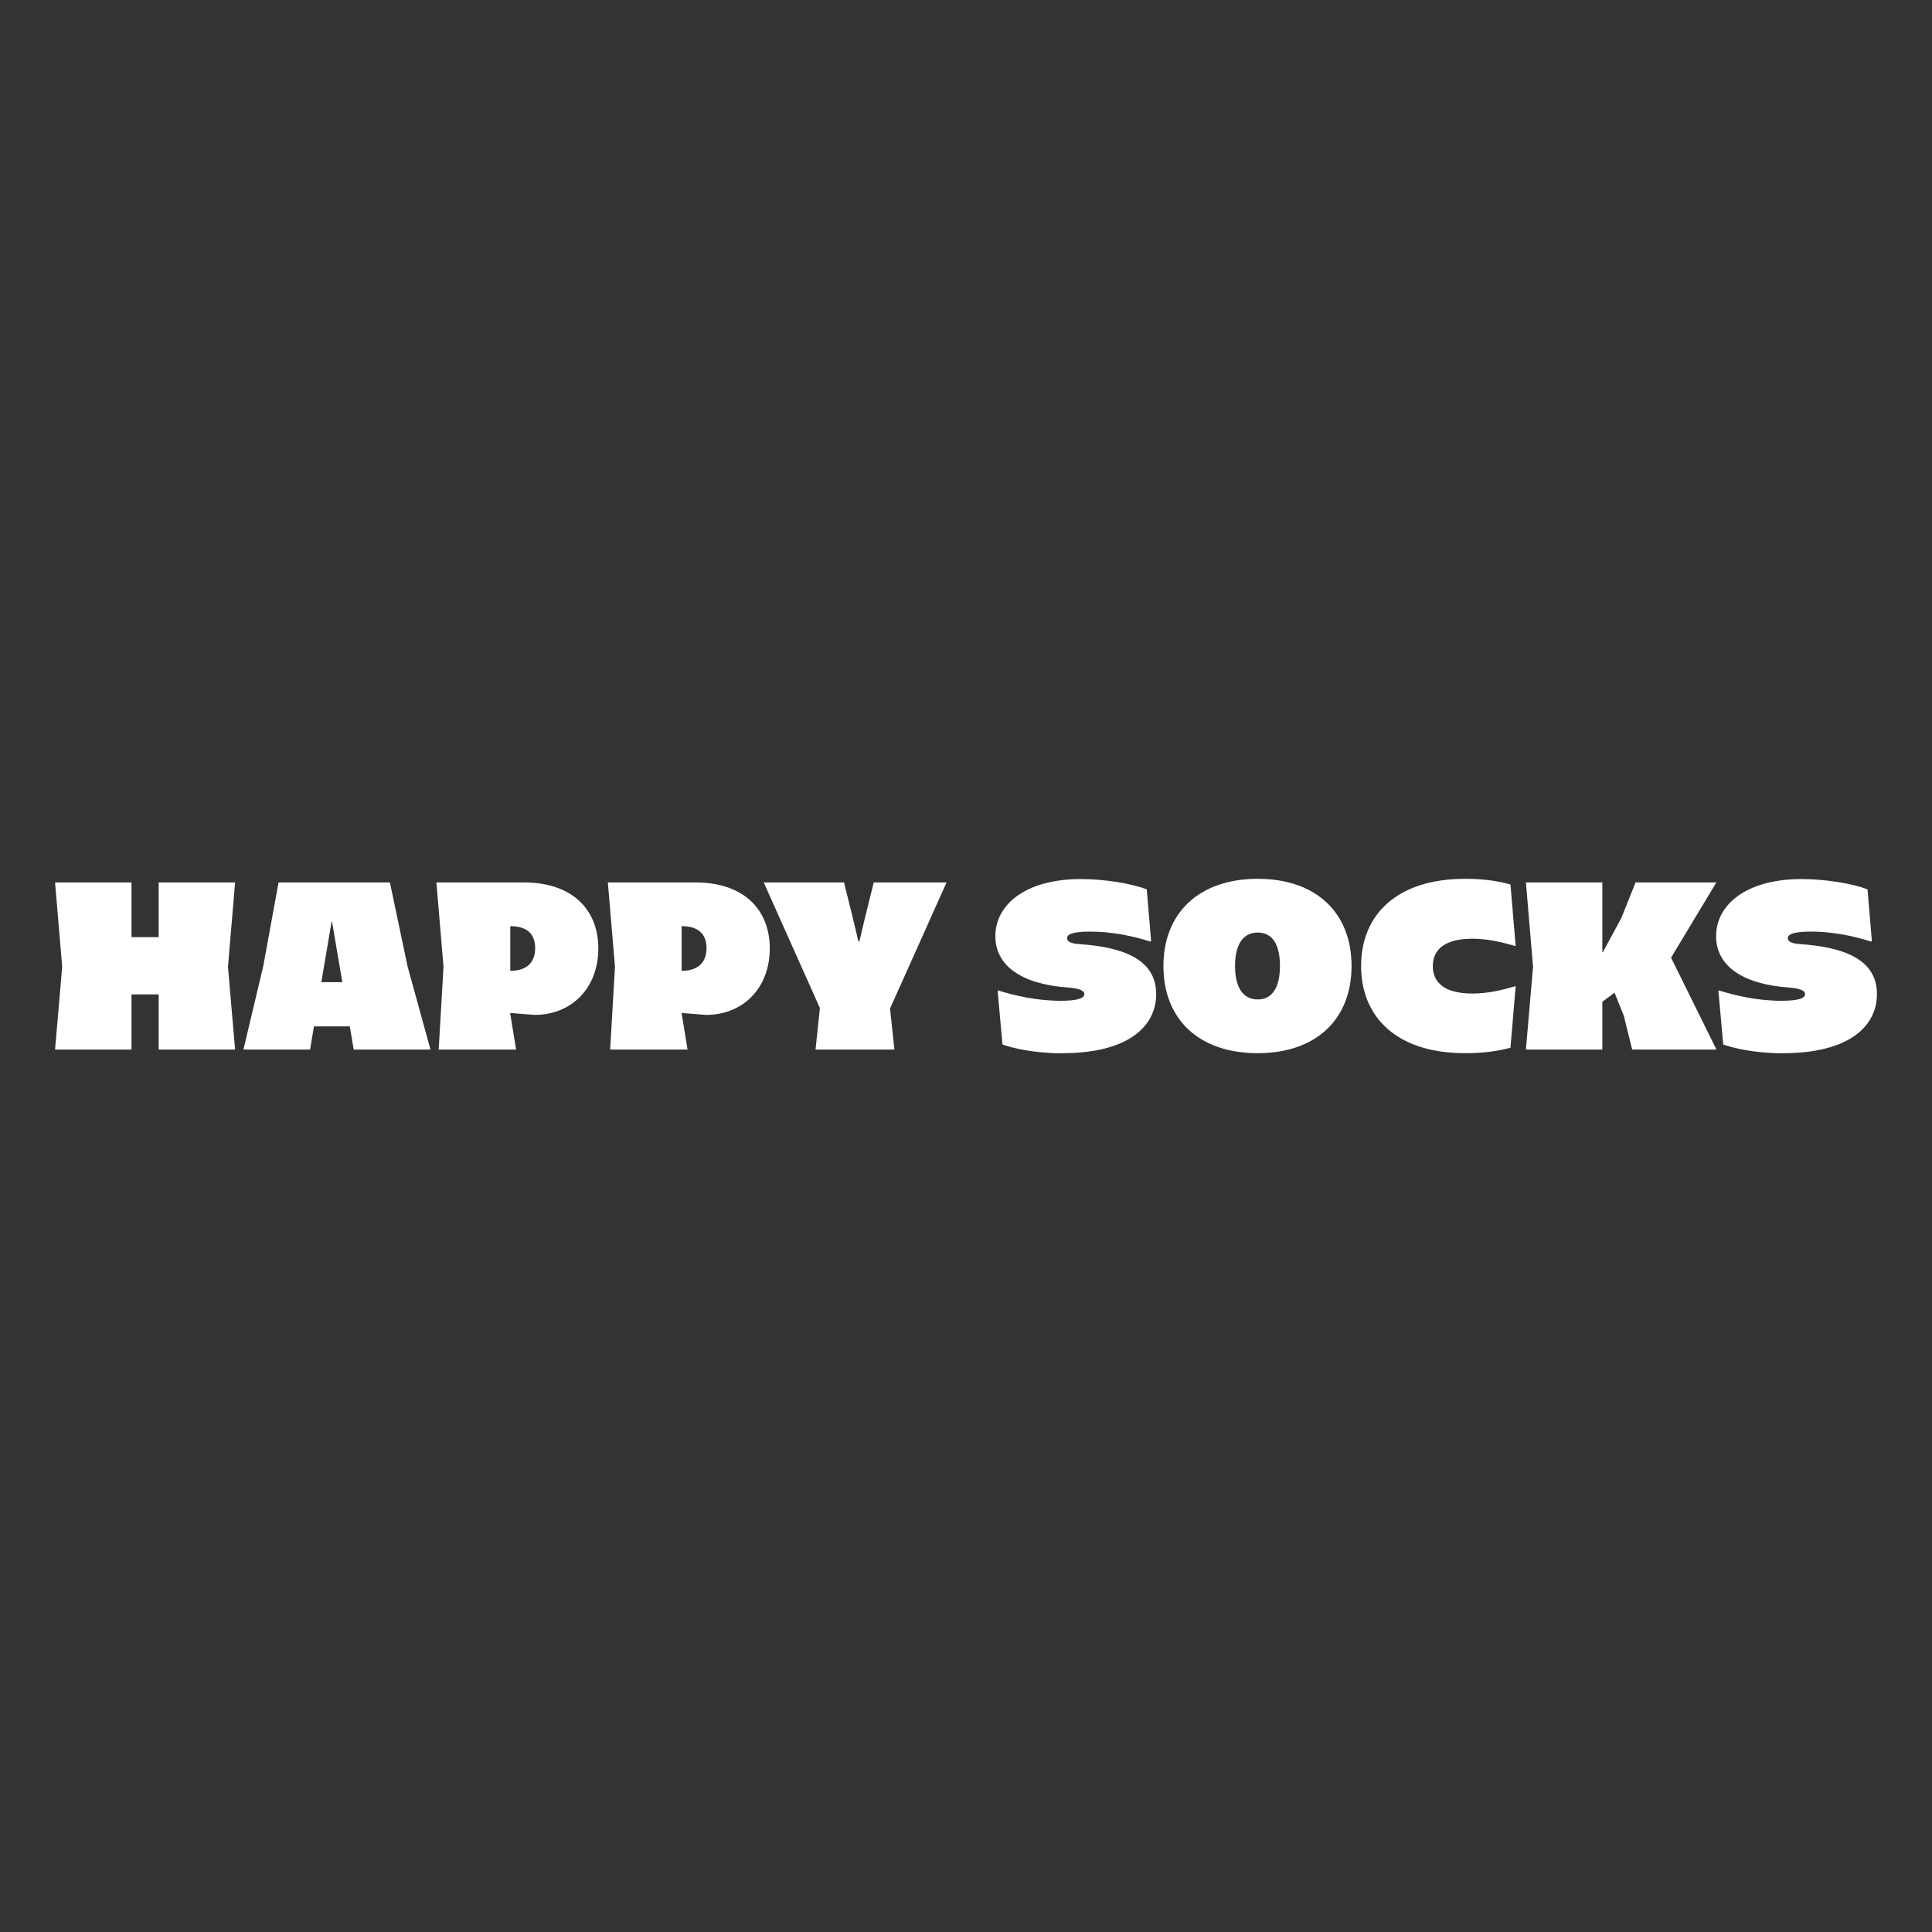
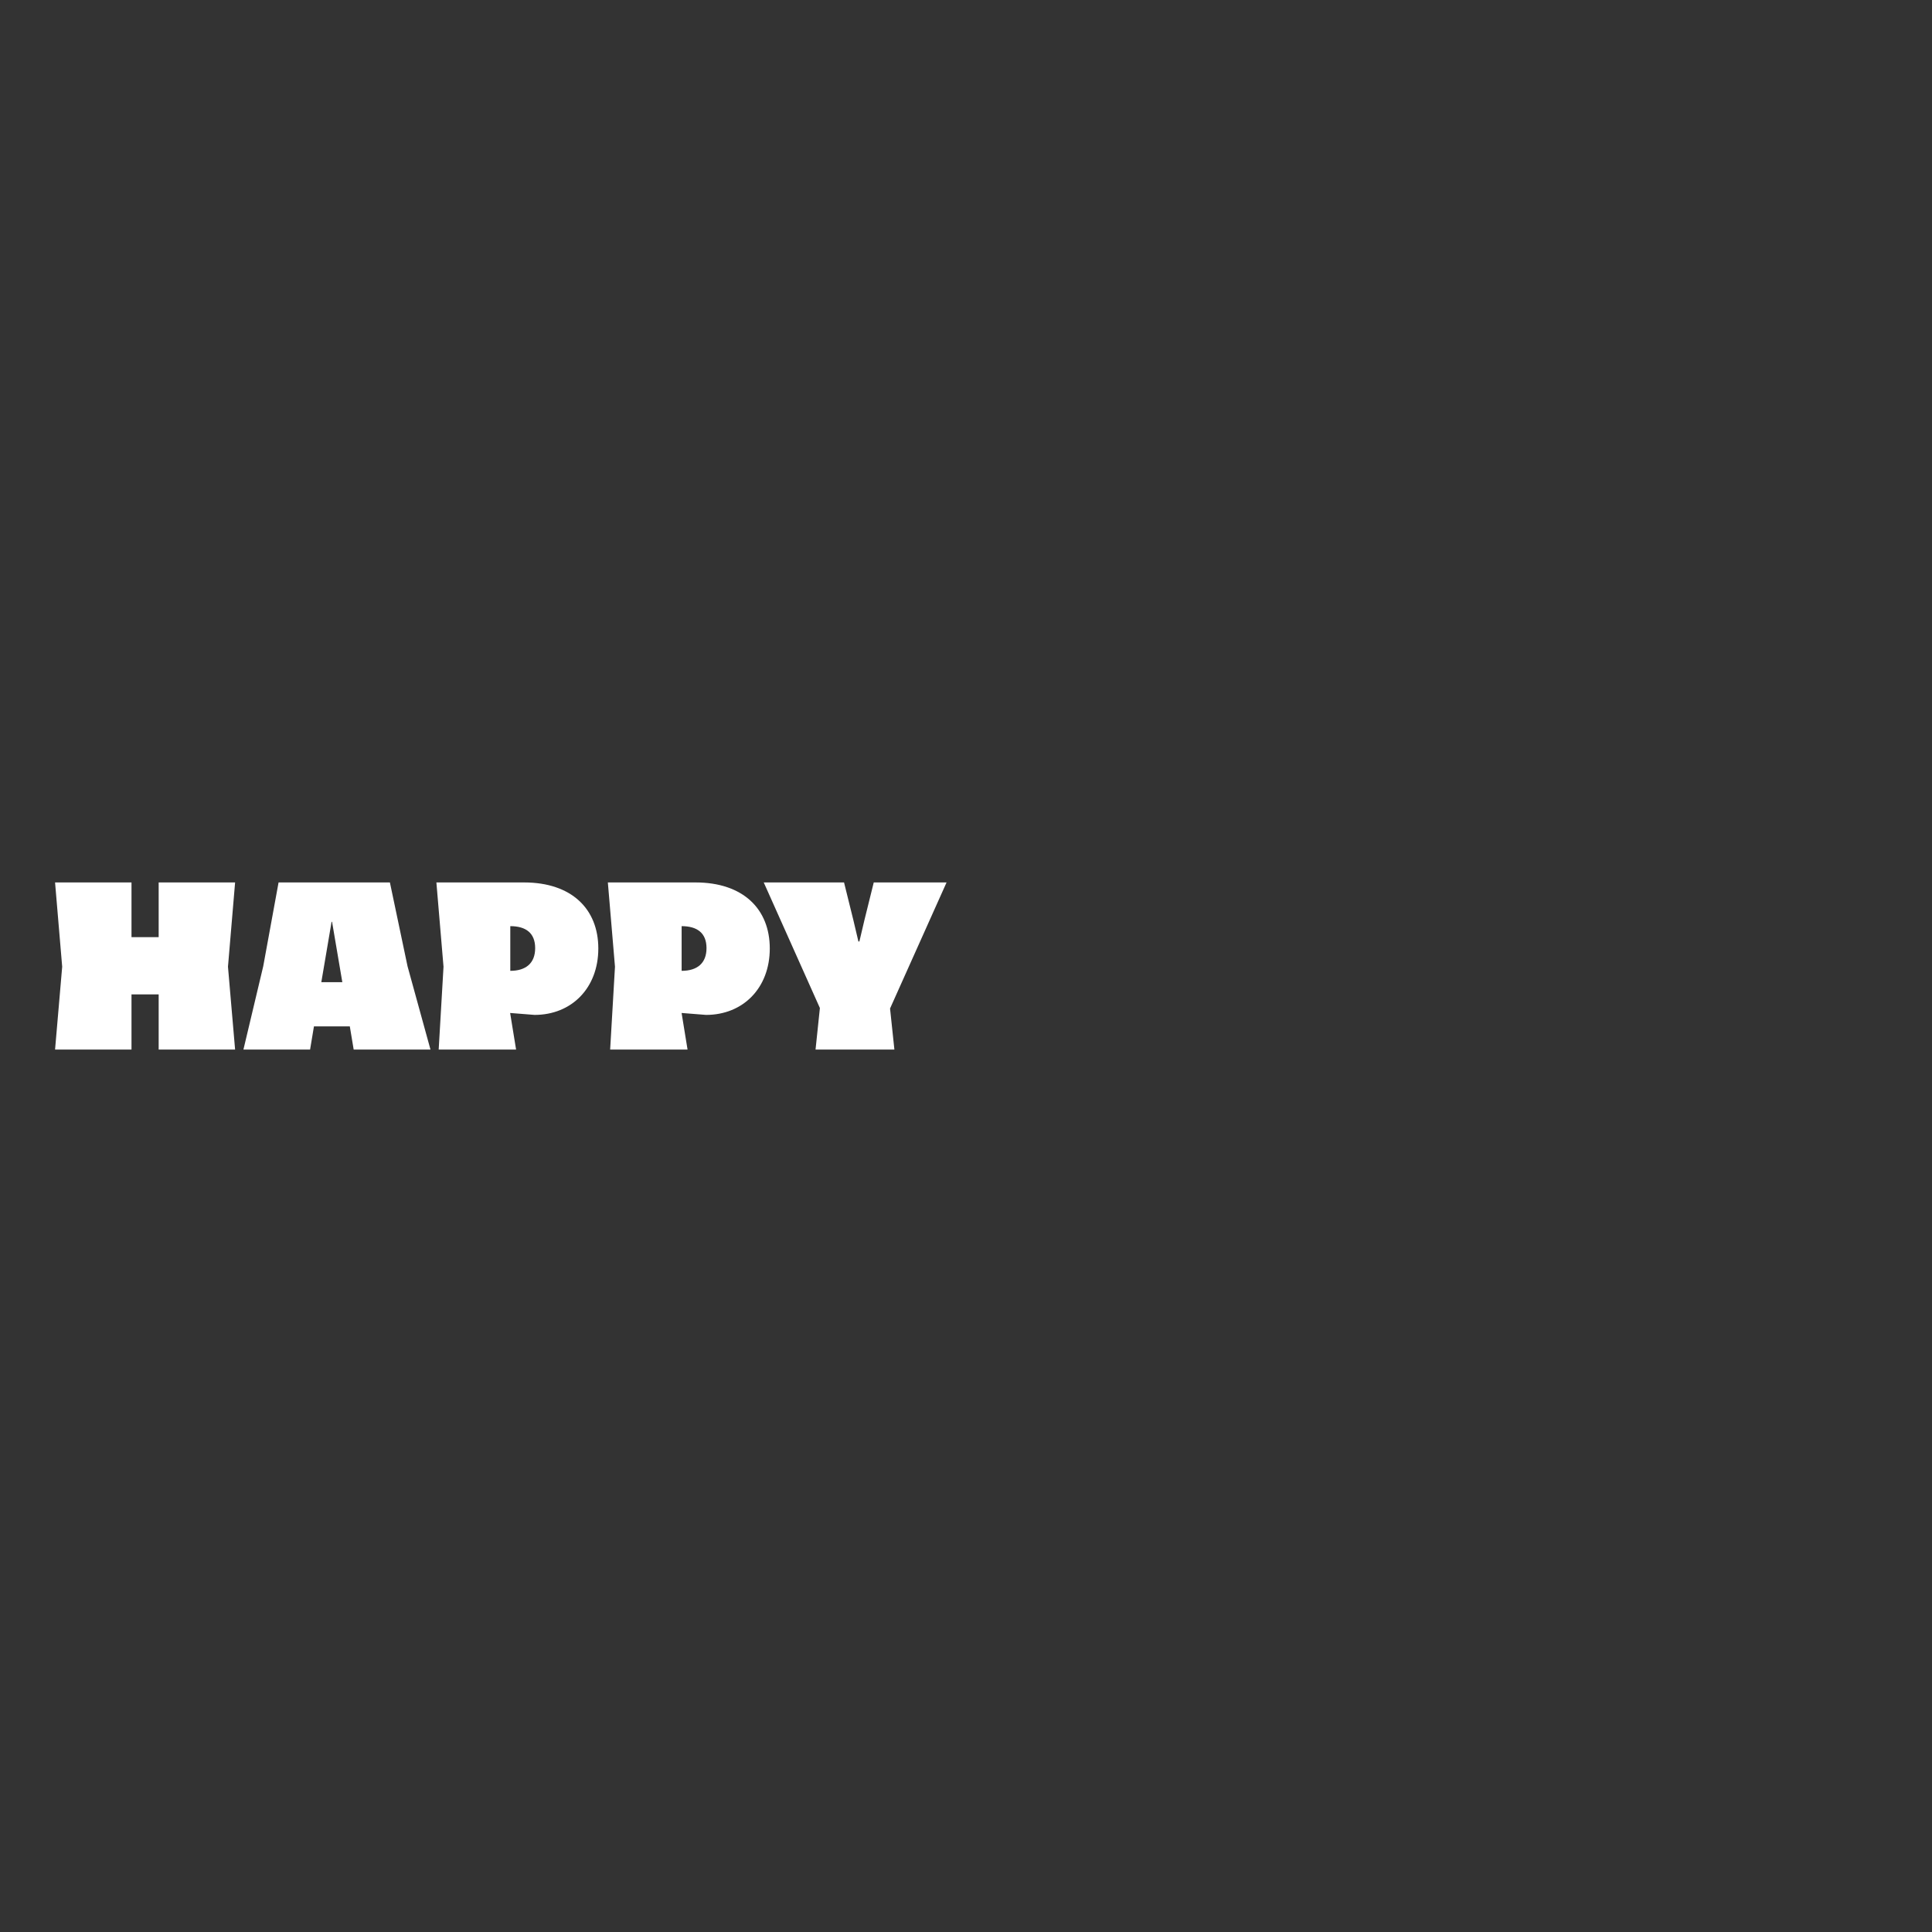
<svg xmlns="http://www.w3.org/2000/svg" id="Layer_1" version="1.1" viewBox="0 0 160 160">
  <rect x="0" y="0" width="160" height="160" fill="#333333" stroke="none" />
  <defs>
    <style>
      .st0 {
        fill: #fff;
      }
    </style>
  </defs>
-   <path class="st0" d="M147.69,87.22c5.4,0,7.75-2.2,7.75-4.9,0-3.01-3.03-3.9-6.33-4.13-.65-.04-1.05-.18-1.05-.49,0-.28.32-.55,1.92-.55,1.8,0,3.6.38,4.98.83l.06-.06-.36-4.27c-1.23-.47-3.44-.85-5.46-.85-4.55,0-7.08,2.1-7.08,4.73,0,2.45,2.18,3.98,6.01,4.25.75.06,1.36.2,1.36.55s-.59.55-1.96.55c-2,0-3.8-.43-5.16-.85l-.06.02.4,4.45c.83.3,2.63.73,4.96.73M135.45,73.08l-1.17,2.93-1.54,2.85h-.04v-5.78h-6.33l.59,6.98-.59,6.86h6.33v-3.96l1.01-.75.77,1.92.69,2.79h6.96v-.04l-3.74-7.57,3.74-6.21v-.02h-6.68ZM121.33,87.22c1.48,0,2.67-.16,3.76-.45l.43-5.08-.02-.02c-1.27.38-2.39.61-3.56.61-2.25,0-3.28-.87-3.28-2.27s1.03-2.27,3.28-2.27c1.17,0,2.29.24,3.56.61l.02-.02-.43-5.08c-1.09-.31-2.28-.47-3.76-.47-5.66,0-8.61,2.99-8.61,7.22s2.95,7.22,8.6,7.22M104.16,82.77c-1.27,0-1.88-1.07-1.88-2.77s.61-2.77,1.88-2.77,1.84,1.07,1.84,2.77-.59,2.77-1.84,2.77M104.16,87.22c4.88,0,7.77-2.85,7.77-7.22s-2.89-7.22-7.77-7.22-7.81,2.85-7.81,7.22,2.89,7.22,7.81,7.22M88,87.22c5.4,0,7.75-2.2,7.75-4.9,0-3.01-3.03-3.9-6.33-4.13-.65-.04-1.05-.18-1.05-.49,0-.28.32-.55,1.92-.55,1.8,0,3.6.38,4.98.83l.06-.06-.36-4.27c-1.23-.47-3.44-.85-5.46-.85-4.55,0-7.08,2.1-7.08,4.73,0,2.45,2.18,3.98,6.01,4.25.75.06,1.36.2,1.36.55s-.59.55-1.96.55c-2,0-3.8-.43-5.16-.85l-.06.02.4,4.45c.83.3,2.63.73,4.96.73" />
  <path class="st0" d="M72.36,73.08l-.77,3.11-.42,1.78h-.08l-.42-1.78-.77-3.11h-6.65l4.65,10.4-.36,3.44h6.53l-.36-3.4,4.68-10.44h-6.03ZM56.45,76.7c1.29,0,2.06.57,2.06,1.82s-.77,1.88-2.06,1.88v-3.7h0ZM57.6,73.08h-7.26l.59,6.98-.4,6.86h6.41l-.49-3.01v-.02l2.02.16c3.07,0,5.28-2.23,5.28-5.5s-2.21-5.47-6.15-5.47M42.26,76.7c1.29,0,2.06.57,2.06,1.82s-.77,1.88-2.06,1.88v-3.7h0ZM43.4,73.08h-7.26l.59,6.98-.4,6.86h6.41l-.49-3.01v-.02l2.02.16c3.07,0,5.28-2.23,5.28-5.5s-2.21-5.47-6.15-5.47M28.35,81.34h-1.74l.85-5h.04s.85,5,.85,5ZM35.65,86.92l-1.9-6.9-1.46-6.94h-9.22l-1.27,6.94-1.64,6.9h5.52l.32-1.92h2.97l.32,1.92h6.37,0ZM13.14,73.08v4.53h-2.25v-4.53h-6.33l.59,6.98-.59,6.86h6.33v-4.57h2.25v4.57h6.33l-.59-6.86.59-6.98s-6.33,0-6.33,0Z" />
</svg>